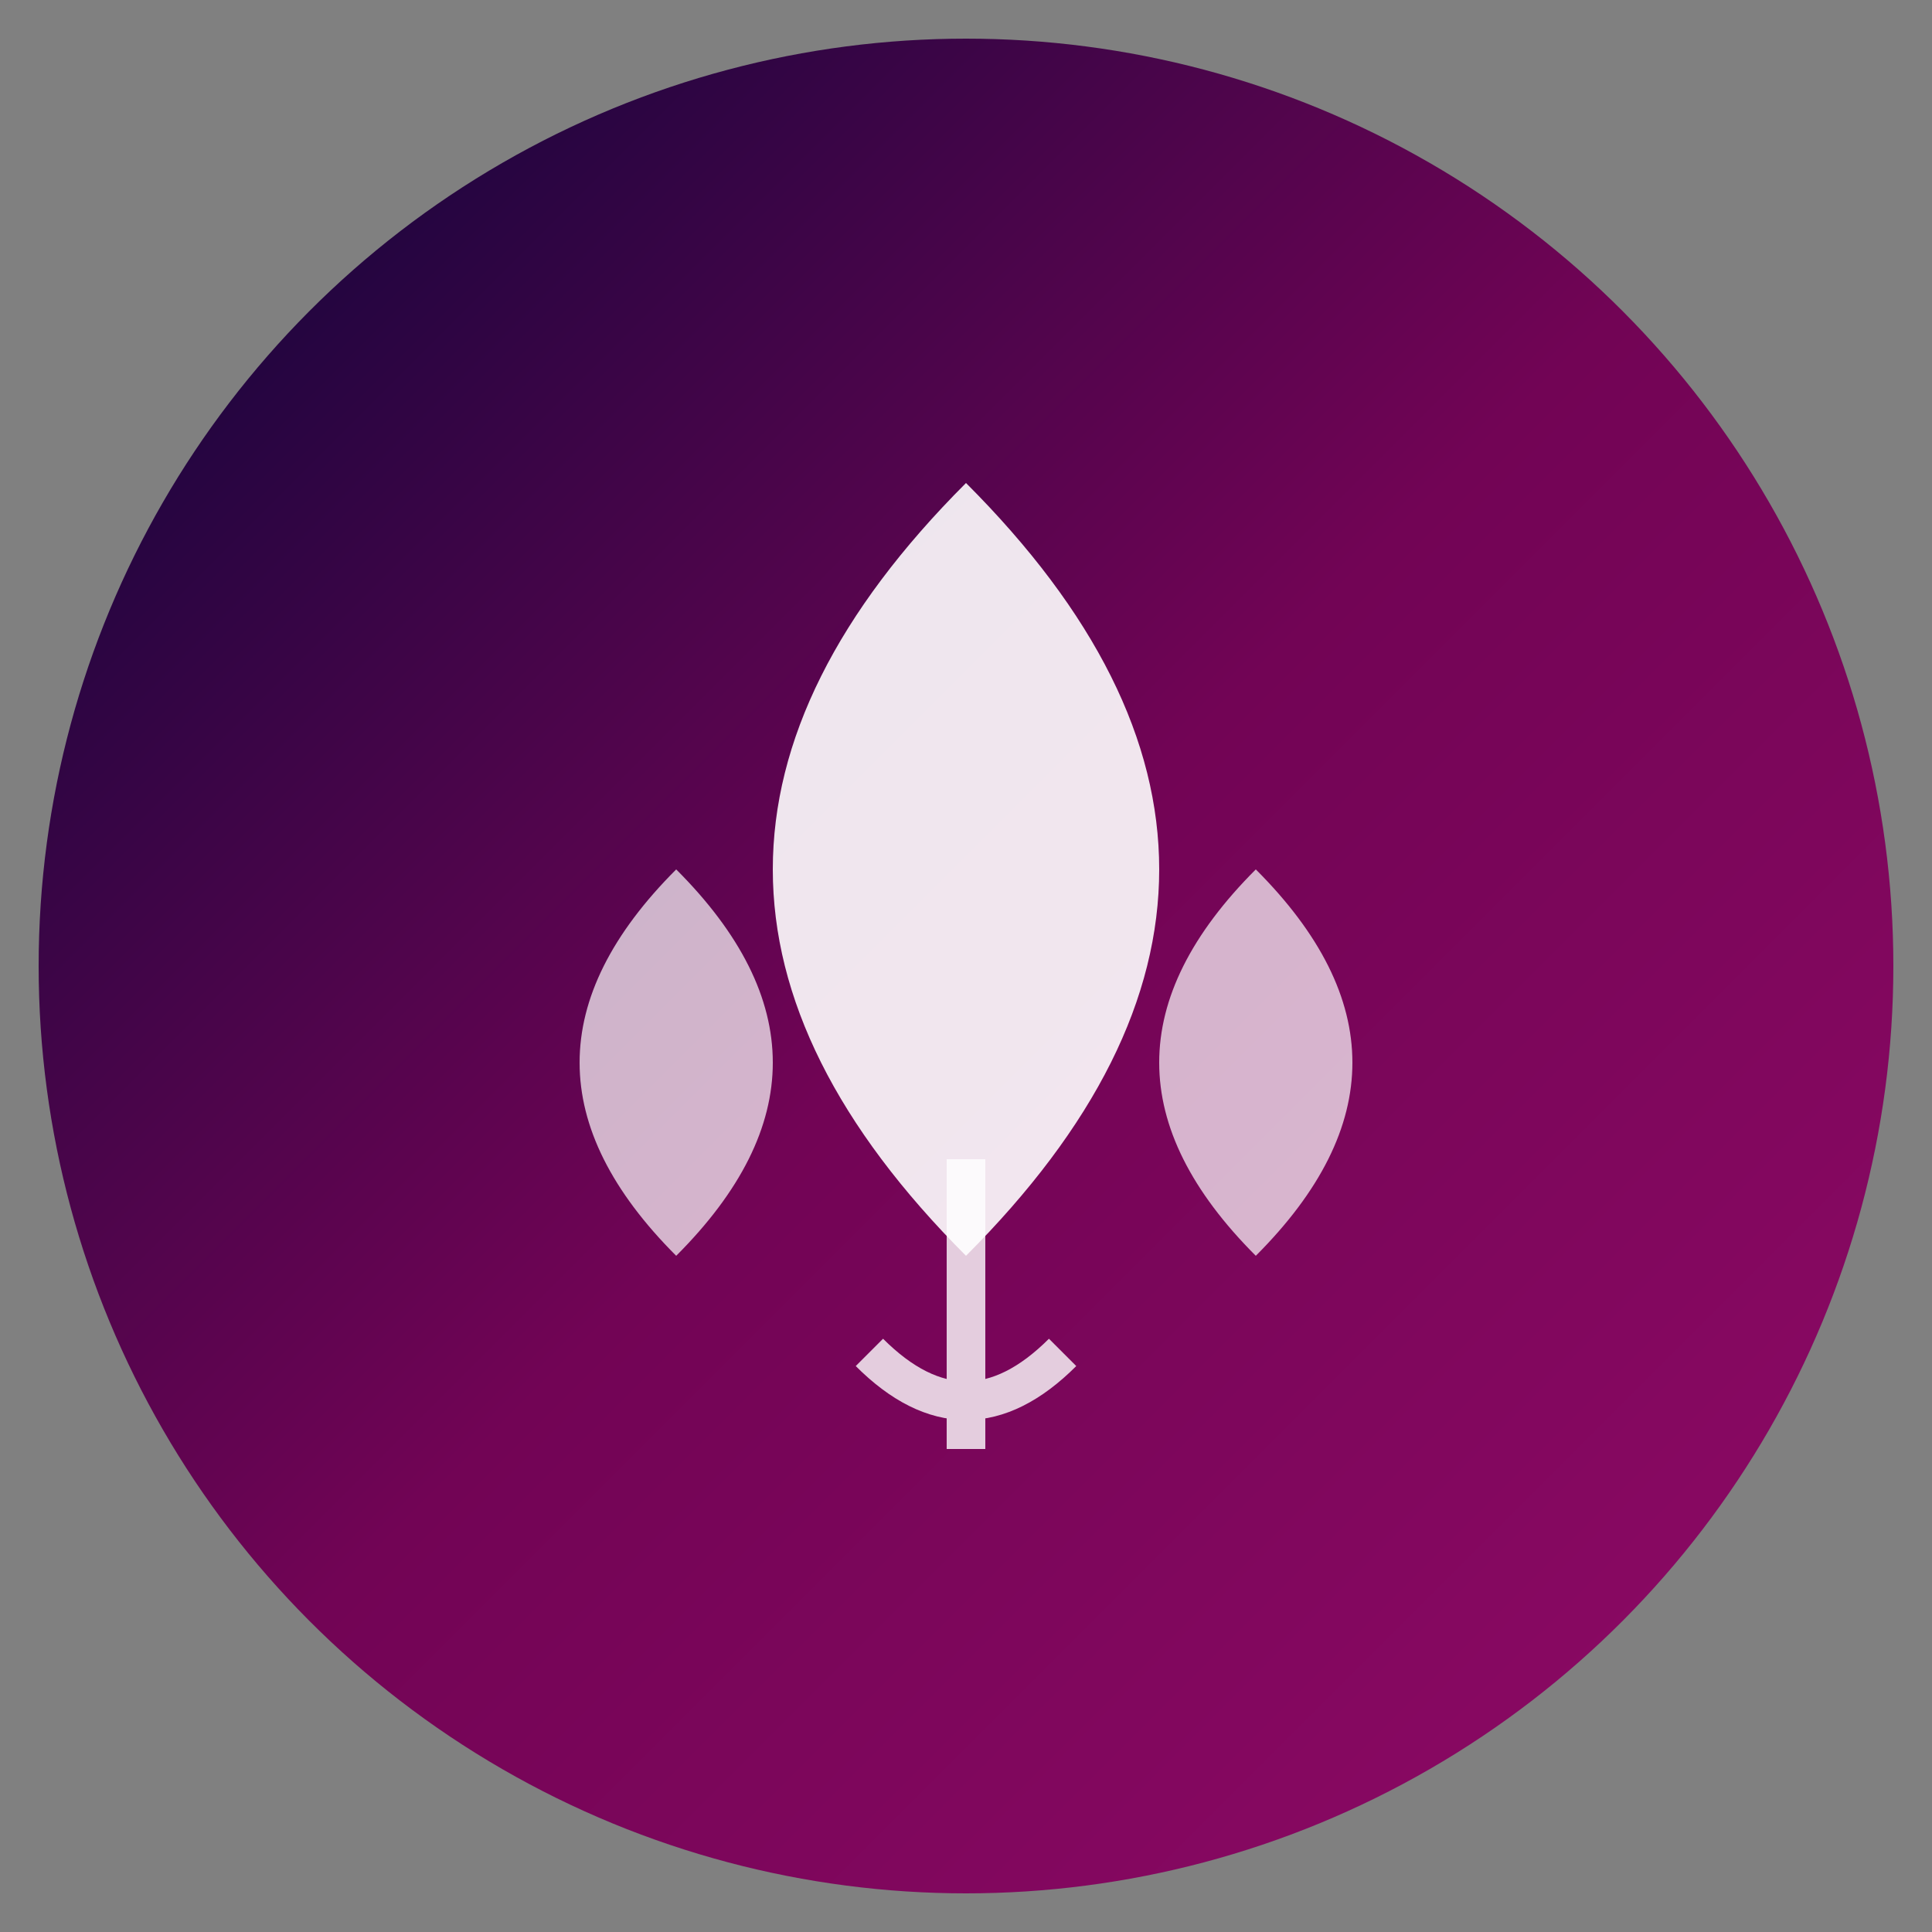
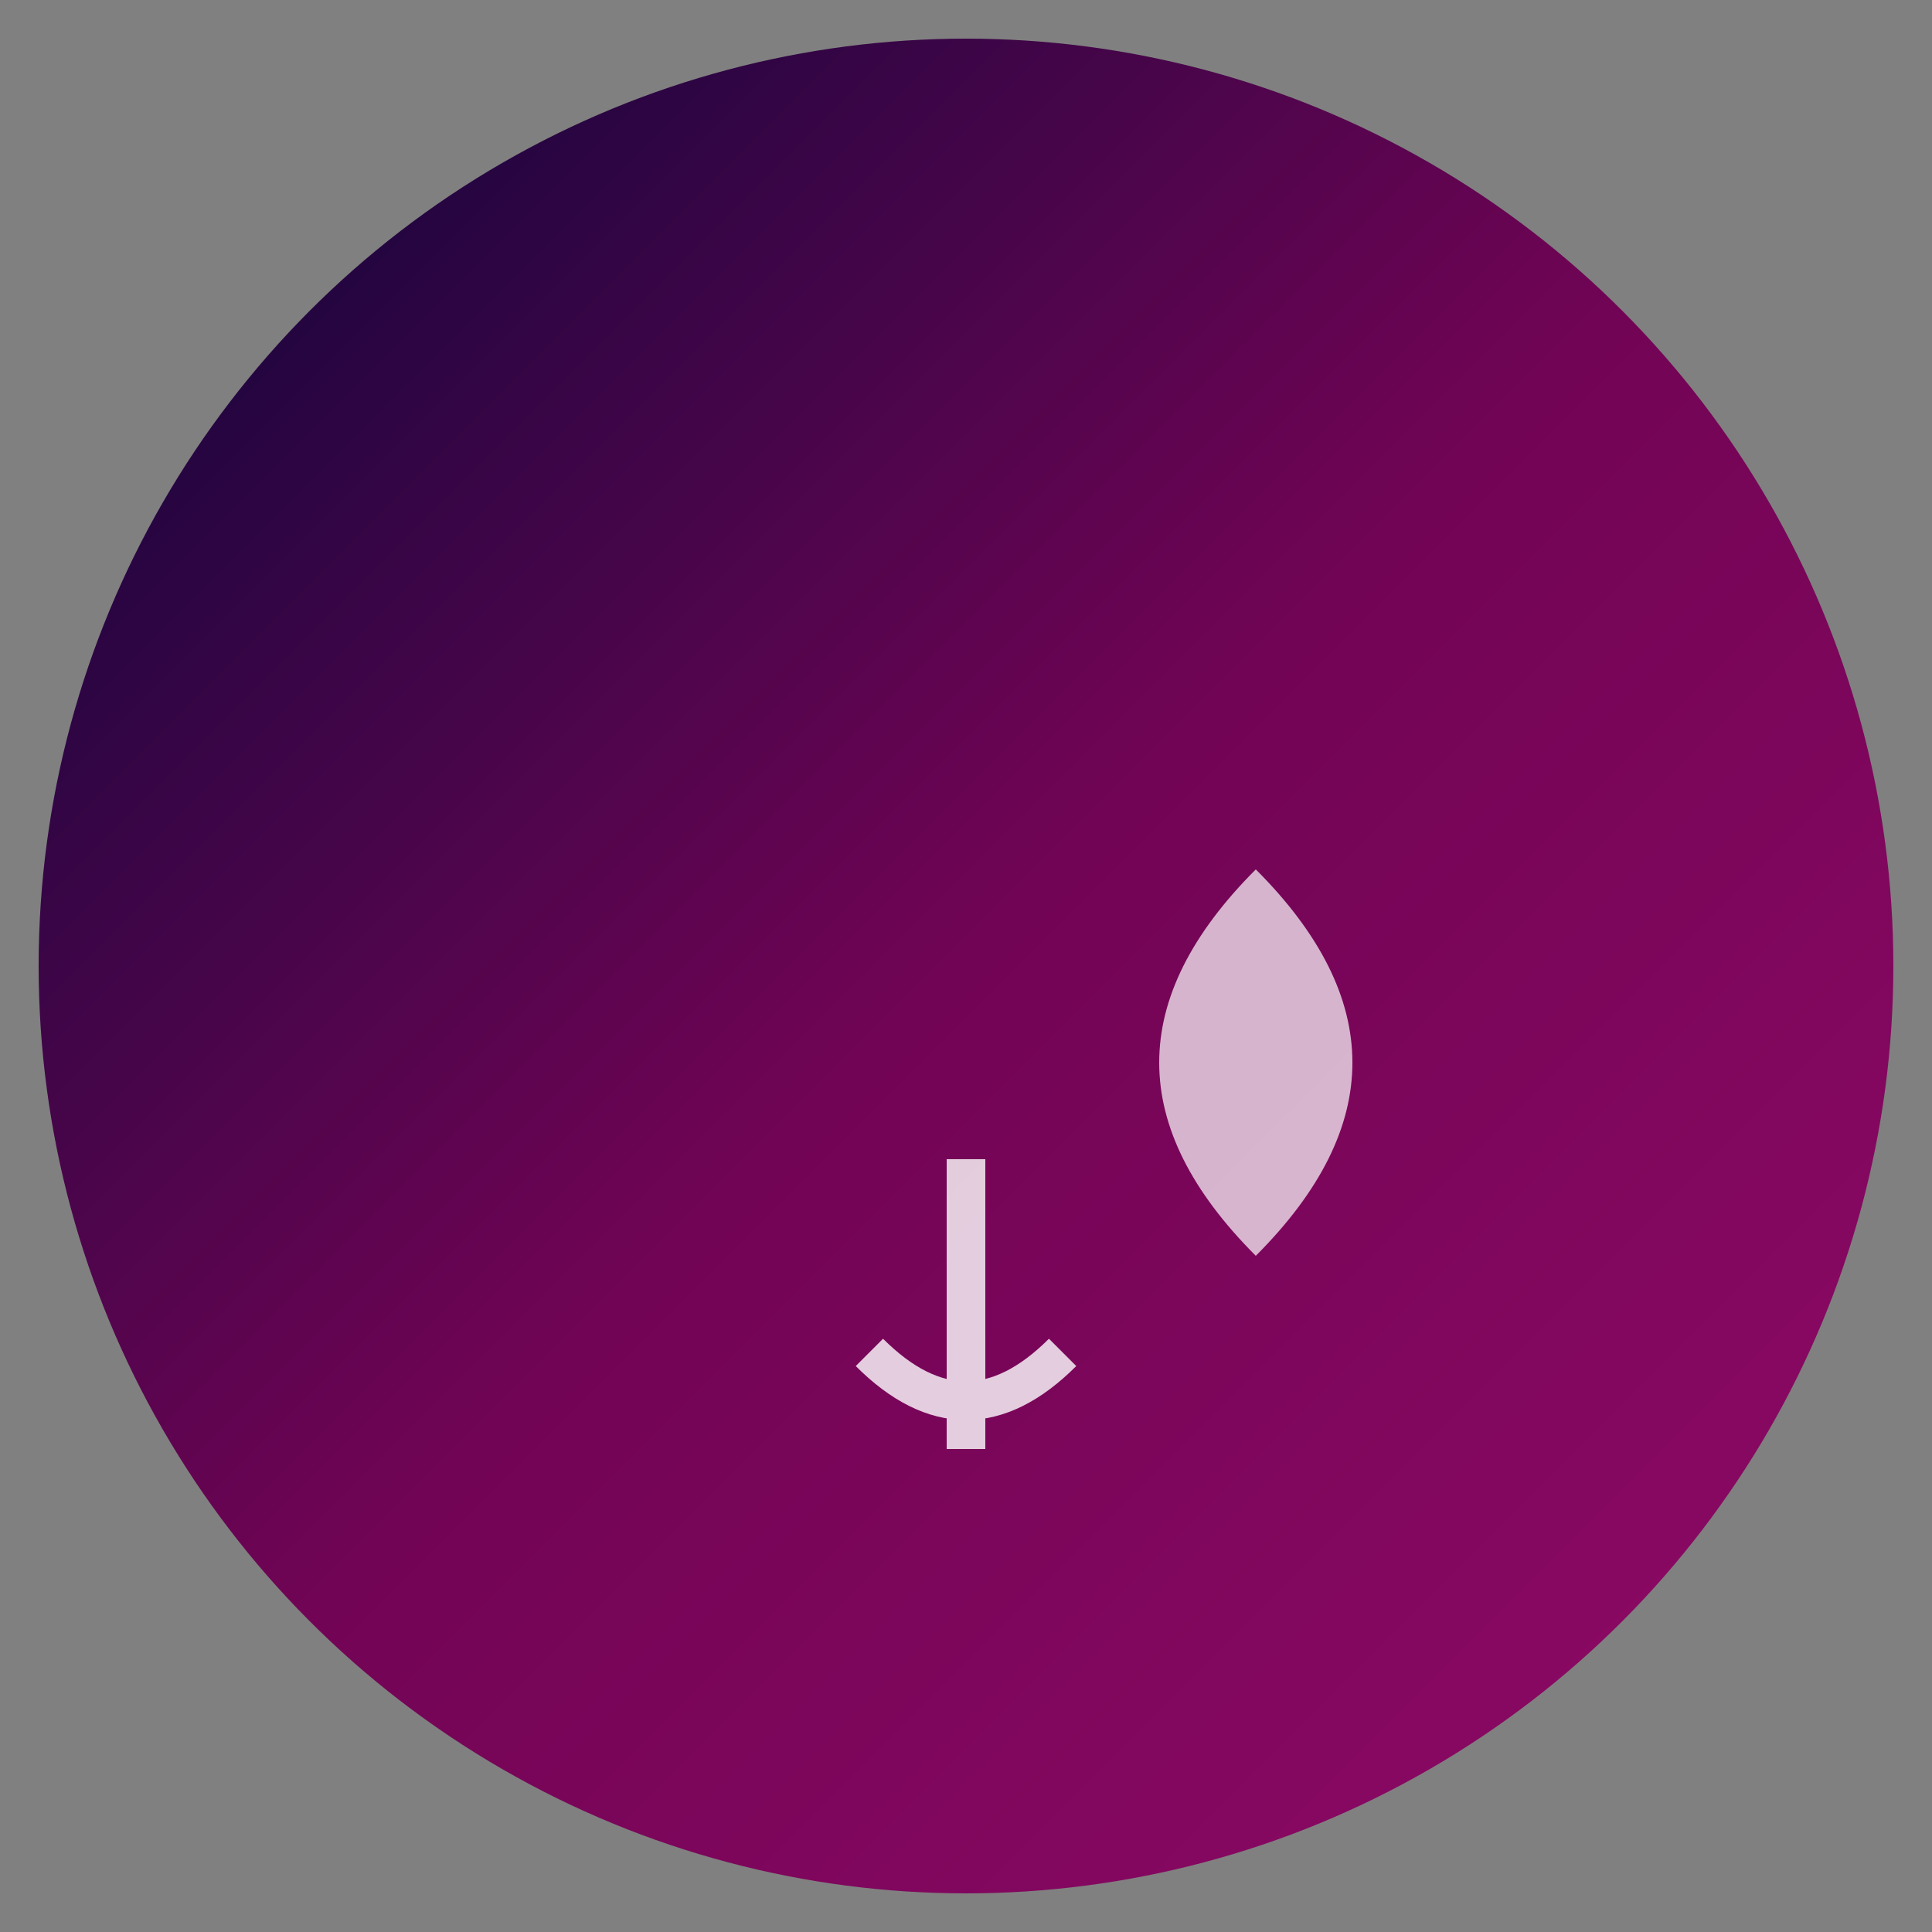
<svg xmlns="http://www.w3.org/2000/svg" viewBox="0 0 100 100">
  <rect x="0" y="0" width="100" height="100" fill="#808080" stroke="none" />
  <defs>
    <linearGradient id="grad" x1="0%" y1="0%" x2="100%" y2="100%">
      <stop offset="0%" style="stop-color:#030637;stop-opacity:1" />
      <stop offset="50%" style="stop-color:#720455;stop-opacity:1" />
      <stop offset="100%" style="stop-color:#910A67;stop-opacity:1" />
    </linearGradient>
  </defs>
  <circle cx="50" cy="50" r="48" fill="url(#grad)" />
-   <path d="M50 25 Q40 35 40 45 Q40 55 50 65 Q60 55 60 45 Q60 35 50 25 Z" fill="white" opacity="0.9" />
-   <path d="M35 45 Q30 50 30 55 Q30 60 35 65 Q40 60 40 55 Q40 50 35 45 Z" fill="white" opacity="0.7" />
  <path d="M65 45 Q60 50 60 55 Q60 60 65 65 Q70 60 70 55 Q70 50 65 45 Z" fill="white" opacity="0.7" />
  <path d="M50 60 L50 75 M45 70 Q50 75 55 70" stroke="white" stroke-width="2" fill="none" opacity="0.8" />
</svg>